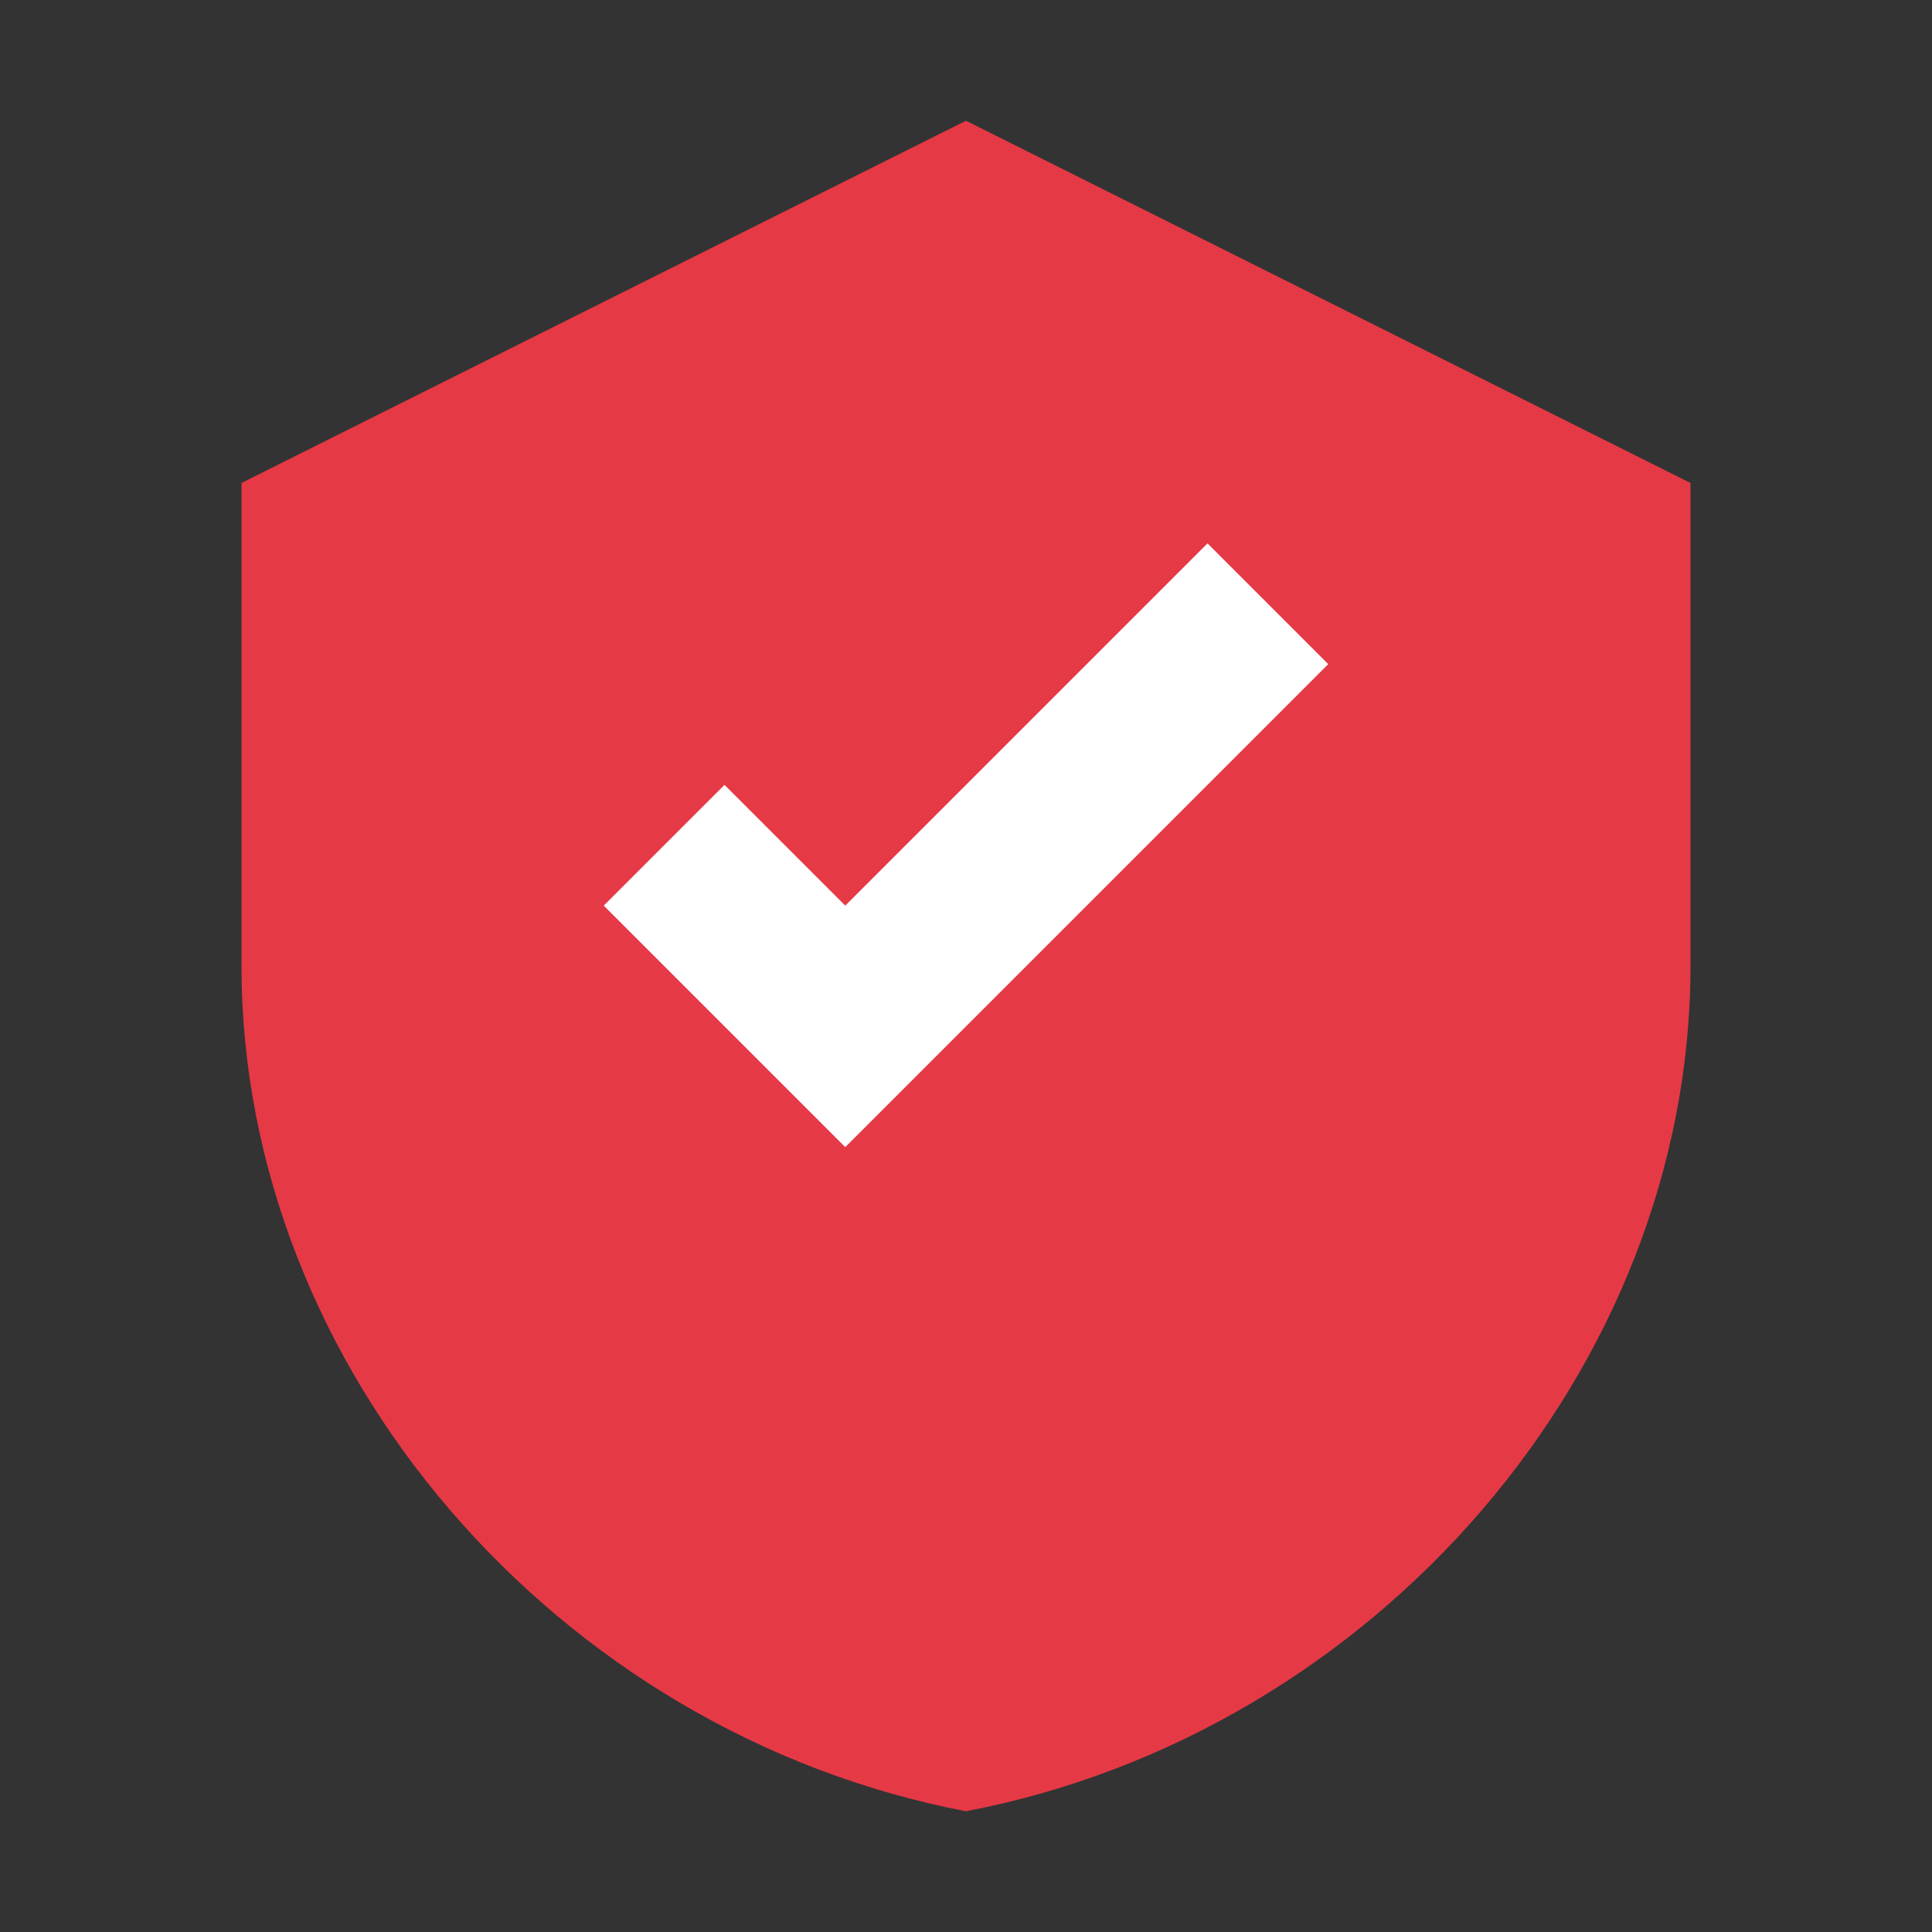
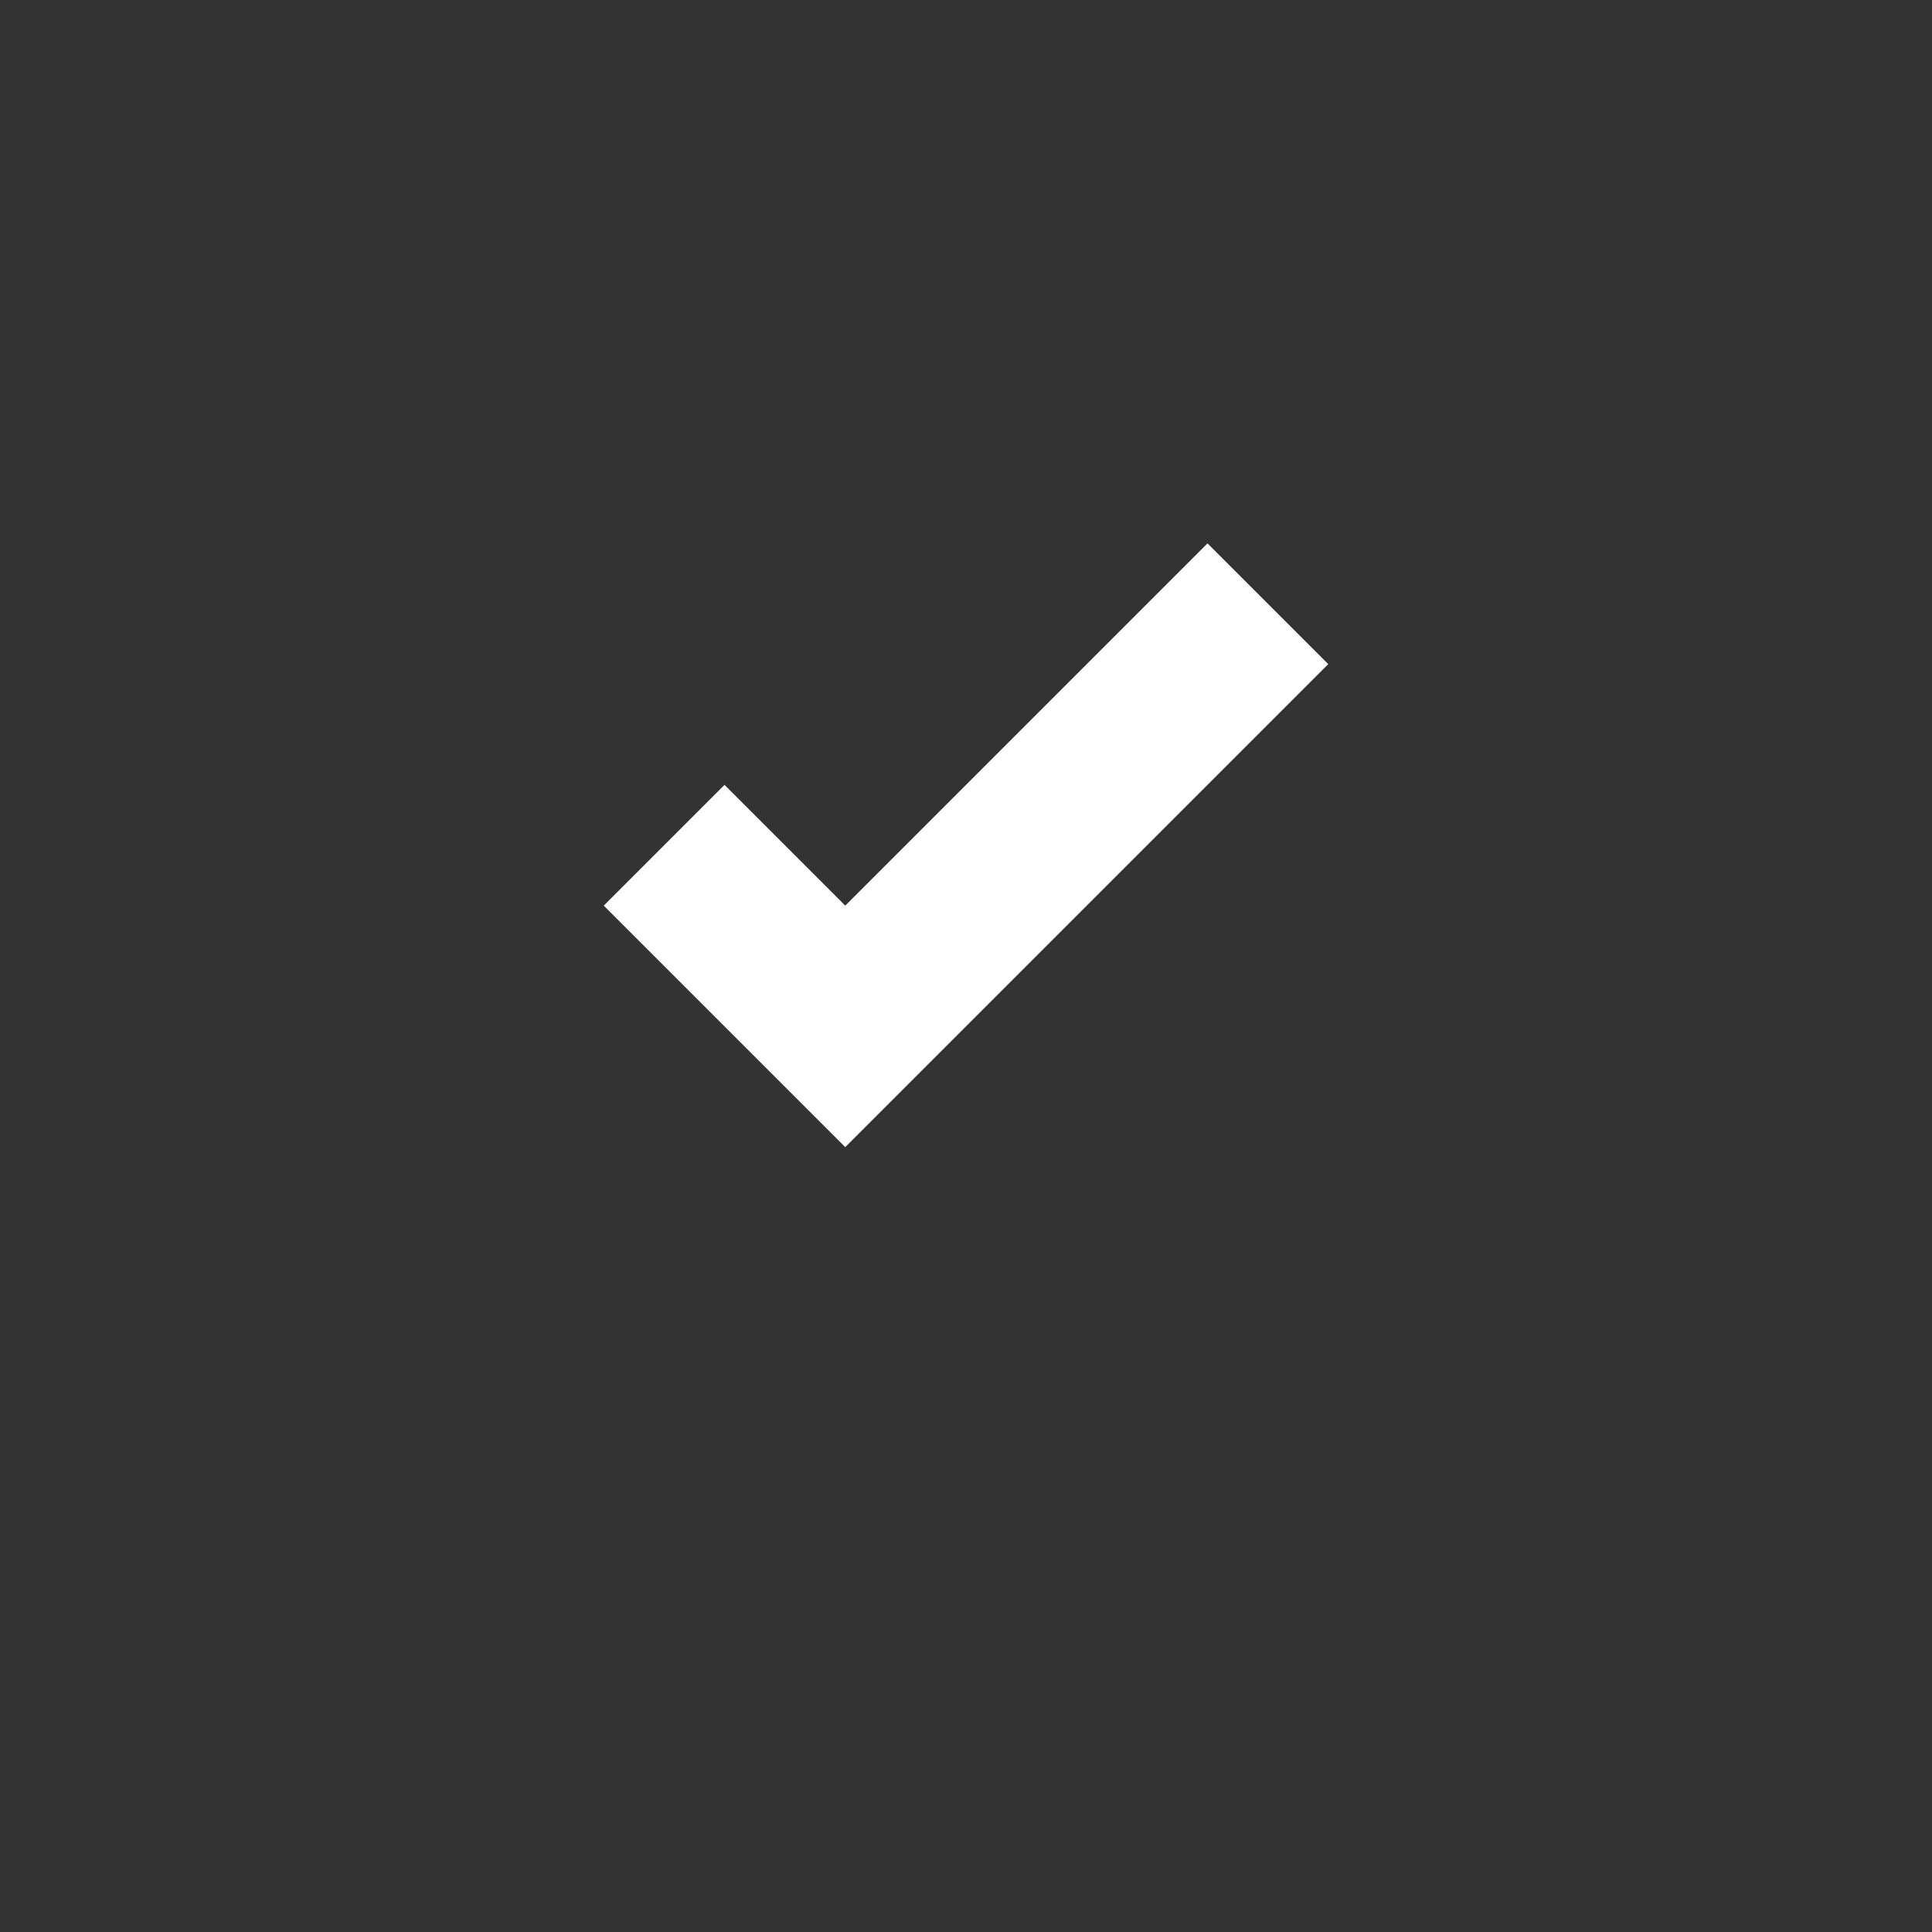
<svg xmlns="http://www.w3.org/2000/svg" width="64" height="64" viewBox="0 0 64 64" fill="none">
  <rect x="0" y="0" width="64" height="64" fill="#333333" stroke="none" />
-   <path d="M32 4L8 16V32C8 45.3 18.4 57.4 32 60C45.6 57.4 56 45.3 56 32V16L32 4Z" fill="#e63946" />
  <path d="M28 38L20 30L24 26L28 30L40 18L44 22L28 38Z" fill="#ffffff" />
</svg>